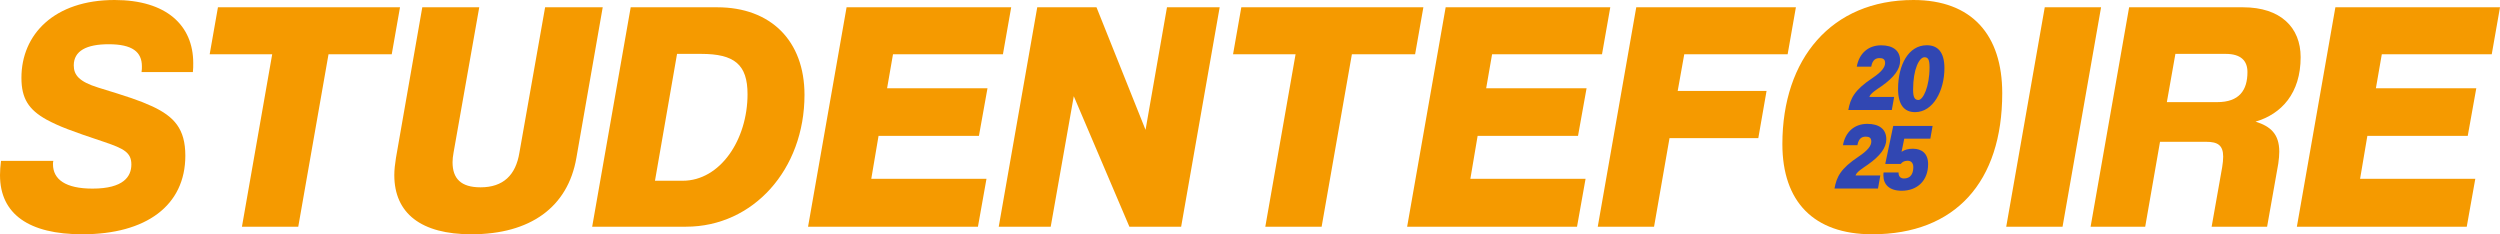
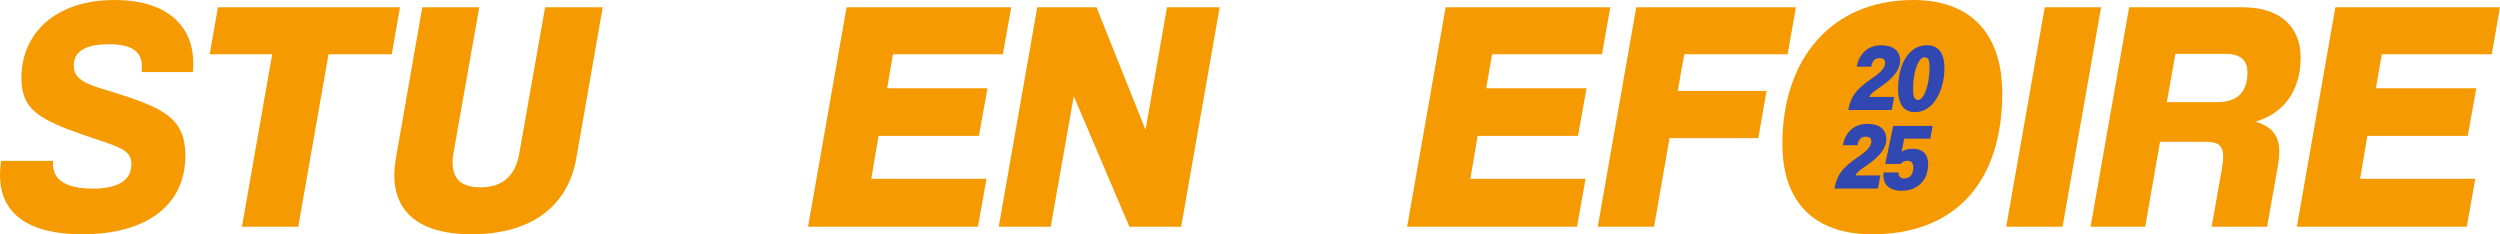
<svg xmlns="http://www.w3.org/2000/svg" width="1590" height="149" viewBox="0 0 1590 149" fill="none">
  <g clip-path="url(#clip0_381_53)">
    <path d="M90.024 45.818C90.25 44.545 90.25 43.318 90.25 42.227C90.25 33 84.182 28.136 69.103 28.136C55.065 28.136 46.914 32.318 46.914 41.591C46.914 47.682 50.265 51.909 62.401 55.682C81.465 61.545 88.167 63.682 96.952 67.682C110.764 74.182 117.873 81.954 117.873 99C117.873 130.727 92.967 149 52.348 149C18.43 149 0 136.182 0 111.364C0 108.636 0.226 105.682 0.634 102.318H33.917C33.691 103.182 33.691 103.773 33.691 104.409C33.691 114.091 41.661 119.955 58.824 119.955C78.703 119.955 83.548 112.182 83.548 104.591C83.548 97 78.748 94.5 66.386 90.318C45.012 83.182 37.721 80.454 29.525 76.045C18.204 69.727 13.63 62.591 13.63 49.545C13.585 21.864 34.551 0 72.861 0C105.918 0 122.9 16.182 122.9 40.136C122.9 42.045 122.9 43.909 122.673 45.818H90.024Z" fill="#F59A00" />
    <path d="M153.874 144.182L173.119 34.5H133.36L138.613 4.636H254.404L249.151 34.5H208.939L189.693 144.182H153.874Z" fill="#F59A00" />
    <path d="M346.692 4.636H383.326L366.571 100.455C361.137 131.773 337.273 149 299.778 149C267.943 149 250.781 135.773 250.781 111.364C250.781 108 251.189 104.409 251.823 100.455L268.577 4.636H304.804L288.457 97.091C288.049 99.409 287.823 101.273 287.823 103.182C287.823 113.682 293.257 119.136 305.62 119.136C320.065 119.136 328.035 111.364 330.344 97.091L346.692 4.636Z" fill="#F59A00" />
-     <path d="M376.624 144.182L401.123 4.636H456.188C490.105 4.636 511.66 25.864 511.66 60.318C511.66 107.818 479.011 144.182 436.308 144.182H376.624ZM434.18 114.955C458.044 114.955 475.433 88.909 475.433 59.909C475.433 41 467.056 34.273 445.908 34.273H430.602L416.564 114.955H434.135H434.18Z" fill="#F59A00" />
    <path d="M513.924 144.182L538.423 4.636H643.119L637.866 34.5H567.948L564.189 56.136H628.039L622.605 86.409H558.755L554.136 113.727H627.405L621.971 144.182H513.924Z" fill="#F59A00" />
    <path d="M718.289 144.182L682.923 61.182L668.251 144.182H635.194L659.692 4.636H697.368L728.569 82.591L742.199 4.636H775.709L751.211 144.182H718.335H718.289Z" fill="#F59A00" />
-     <path d="M804.736 144.182L823.982 34.5H784.222L789.475 4.636H905.266L900.013 34.5H859.801L840.555 144.182H804.736Z" fill="#F59A00" />
    <path d="M894.941 144.182L919.44 4.636H1024.14L1018.88 34.5H948.965L945.206 56.136H1009.06L1003.62 86.409H939.772L935.153 113.727H1008.42L1002.99 144.182H894.941Z" fill="#F59A00" />
    <path d="M1061.81 87.864L1051.98 144.182H1016.17L1040.66 4.636H1142.19L1136.94 34.5H1071.19L1067.02 57.818H1123.53L1118.28 87.864H1061.77H1061.81Z" fill="#F59A00" />
    <path d="M1133.59 91.636C1133.59 37.409 1164.79 0 1216.91 0C1254.18 0 1273.42 22.273 1273.42 59.273C1273.42 115.591 1243.67 149 1190.73 149C1153.47 149 1133.59 128.182 1133.59 91.636ZM1237.87 64.091C1237.87 42.864 1228.68 31.727 1211.29 31.727C1184.48 31.727 1169 53.591 1169 87.818C1169 109.045 1179.05 118.091 1196.21 118.091C1216.32 118.091 1237.87 102.136 1237.87 64.091Z" fill="#F59A00" />
    <path d="M1275.96 144.182L1300.46 4.636H1336.28L1311.78 144.182H1275.96Z" fill="#F59A00" />
    <path d="M1406.6 144.182L1413.3 106.364C1413.71 103.864 1413.94 101.545 1413.94 99.636C1413.94 92.273 1410.36 90.182 1403.07 90.182H1373.77L1364.35 144.182H1329.62L1354.12 4.636H1426.57C1450.44 4.636 1463.21 17.454 1463.21 36.364C1463.21 59.273 1451.07 72.5 1434.54 77.364C1443.96 80.318 1449.62 85.136 1449.62 96.5C1449.62 98.591 1449.39 101.318 1448.99 104.045L1441.88 144.182H1406.69H1406.6ZM1383.55 34.273L1378.12 64.955H1410.13C1424.17 64.955 1429.38 57.409 1429.38 45.818C1429.38 38.455 1424.99 34.273 1415.57 34.273H1383.55Z" fill="#F59A00" />
    <path d="M1460.81 144.182L1485.3 4.636H1590L1584.75 34.5H1514.83L1511.07 56.136H1574.92L1569.49 86.409H1505.64L1501.02 113.727H1574.29L1568.85 144.182H1460.81Z" fill="#F59A00" />
    <path d="M1203.28 125.864C1228.5 125.864 1248.92 102.318 1248.92 73.318C1248.92 44.318 1228.5 20.773 1203.28 20.773C1178.05 20.773 1157.63 44.318 1157.63 73.318C1157.63 102.318 1178.05 125.864 1203.28 125.864Z" fill="#F59A00" />
    <path d="M1207.49 109.682H1197.98C1197.84 110.364 1197.84 111 1197.84 111.591C1197.84 117.409 1201.69 121.318 1209.44 121.318C1219.44 121.318 1226.28 114.864 1226.28 104.409C1226.28 97.5 1222.16 94.591 1216.59 94.591C1213.65 94.591 1211.52 95.182 1209.39 96.546L1211.11 88.182H1227.69L1229.13 80.091H1204.09L1199.02 104.273H1208.89C1209.66 103.227 1210.93 102.227 1213.19 102.227C1215.59 102.227 1216.86 103.773 1216.86 106.318C1216.86 109.318 1215.96 113.5 1210.84 113.5C1209.03 113.5 1207.49 112.409 1207.49 110.091V109.682ZM1194.4 119.909L1195.9 111.591H1180.14C1180.68 109.318 1185.57 106.364 1187.79 104.818C1195.81 99.227 1199.7 93.955 1199.7 88.591C1199.7 82.046 1195.04 78.773 1187.61 78.773C1179.32 78.773 1173.57 84.046 1172.12 92.364H1181.31C1182.08 87.864 1184.35 86.909 1186.57 86.909C1188.61 86.909 1190.15 87.455 1190.15 90.046C1190.15 92.636 1188.02 95.636 1182.08 99.591C1170.49 107.318 1168.09 112.545 1166.73 119.909H1194.4Z" fill="#3147B2" />
    <path d="M1217.99 71.318C1229.54 71.318 1236.65 57.591 1236.65 43.364C1236.65 33.273 1232.53 28.773 1225.47 28.773C1213.65 28.773 1207.17 41.5 1207.17 56.545C1207.17 66.636 1211.07 71.318 1217.99 71.318ZM1220.12 63.591C1217.77 63.591 1216.73 61.909 1216.73 57.091C1216.73 43.545 1220.8 36.409 1223.97 36.409C1226.19 36.409 1227.19 37.773 1227.19 42.818C1227.19 55.182 1223.07 63.591 1220.12 63.591ZM1203.19 69.955L1204.68 61.636H1188.92C1189.47 59.364 1194.36 56.409 1196.58 54.864C1204.59 49.273 1208.49 44 1208.49 38.636C1208.49 32.091 1203.82 28.818 1196.39 28.818C1188.11 28.818 1182.36 34.091 1180.91 42.409H1190.1C1190.87 37.909 1193.13 36.955 1195.35 36.955C1197.39 36.955 1198.93 37.5 1198.93 40.091C1198.93 42.682 1196.8 45.682 1190.87 49.636C1179.28 57.364 1176.88 62.591 1175.52 69.955H1203.19Z" fill="#3147B2" />
  </g>
  <defs>
    <clipPath id="clip0_381_53">
      <rect width="1590" height="149" fill="white" />
    </clipPath>
  </defs>
</svg>